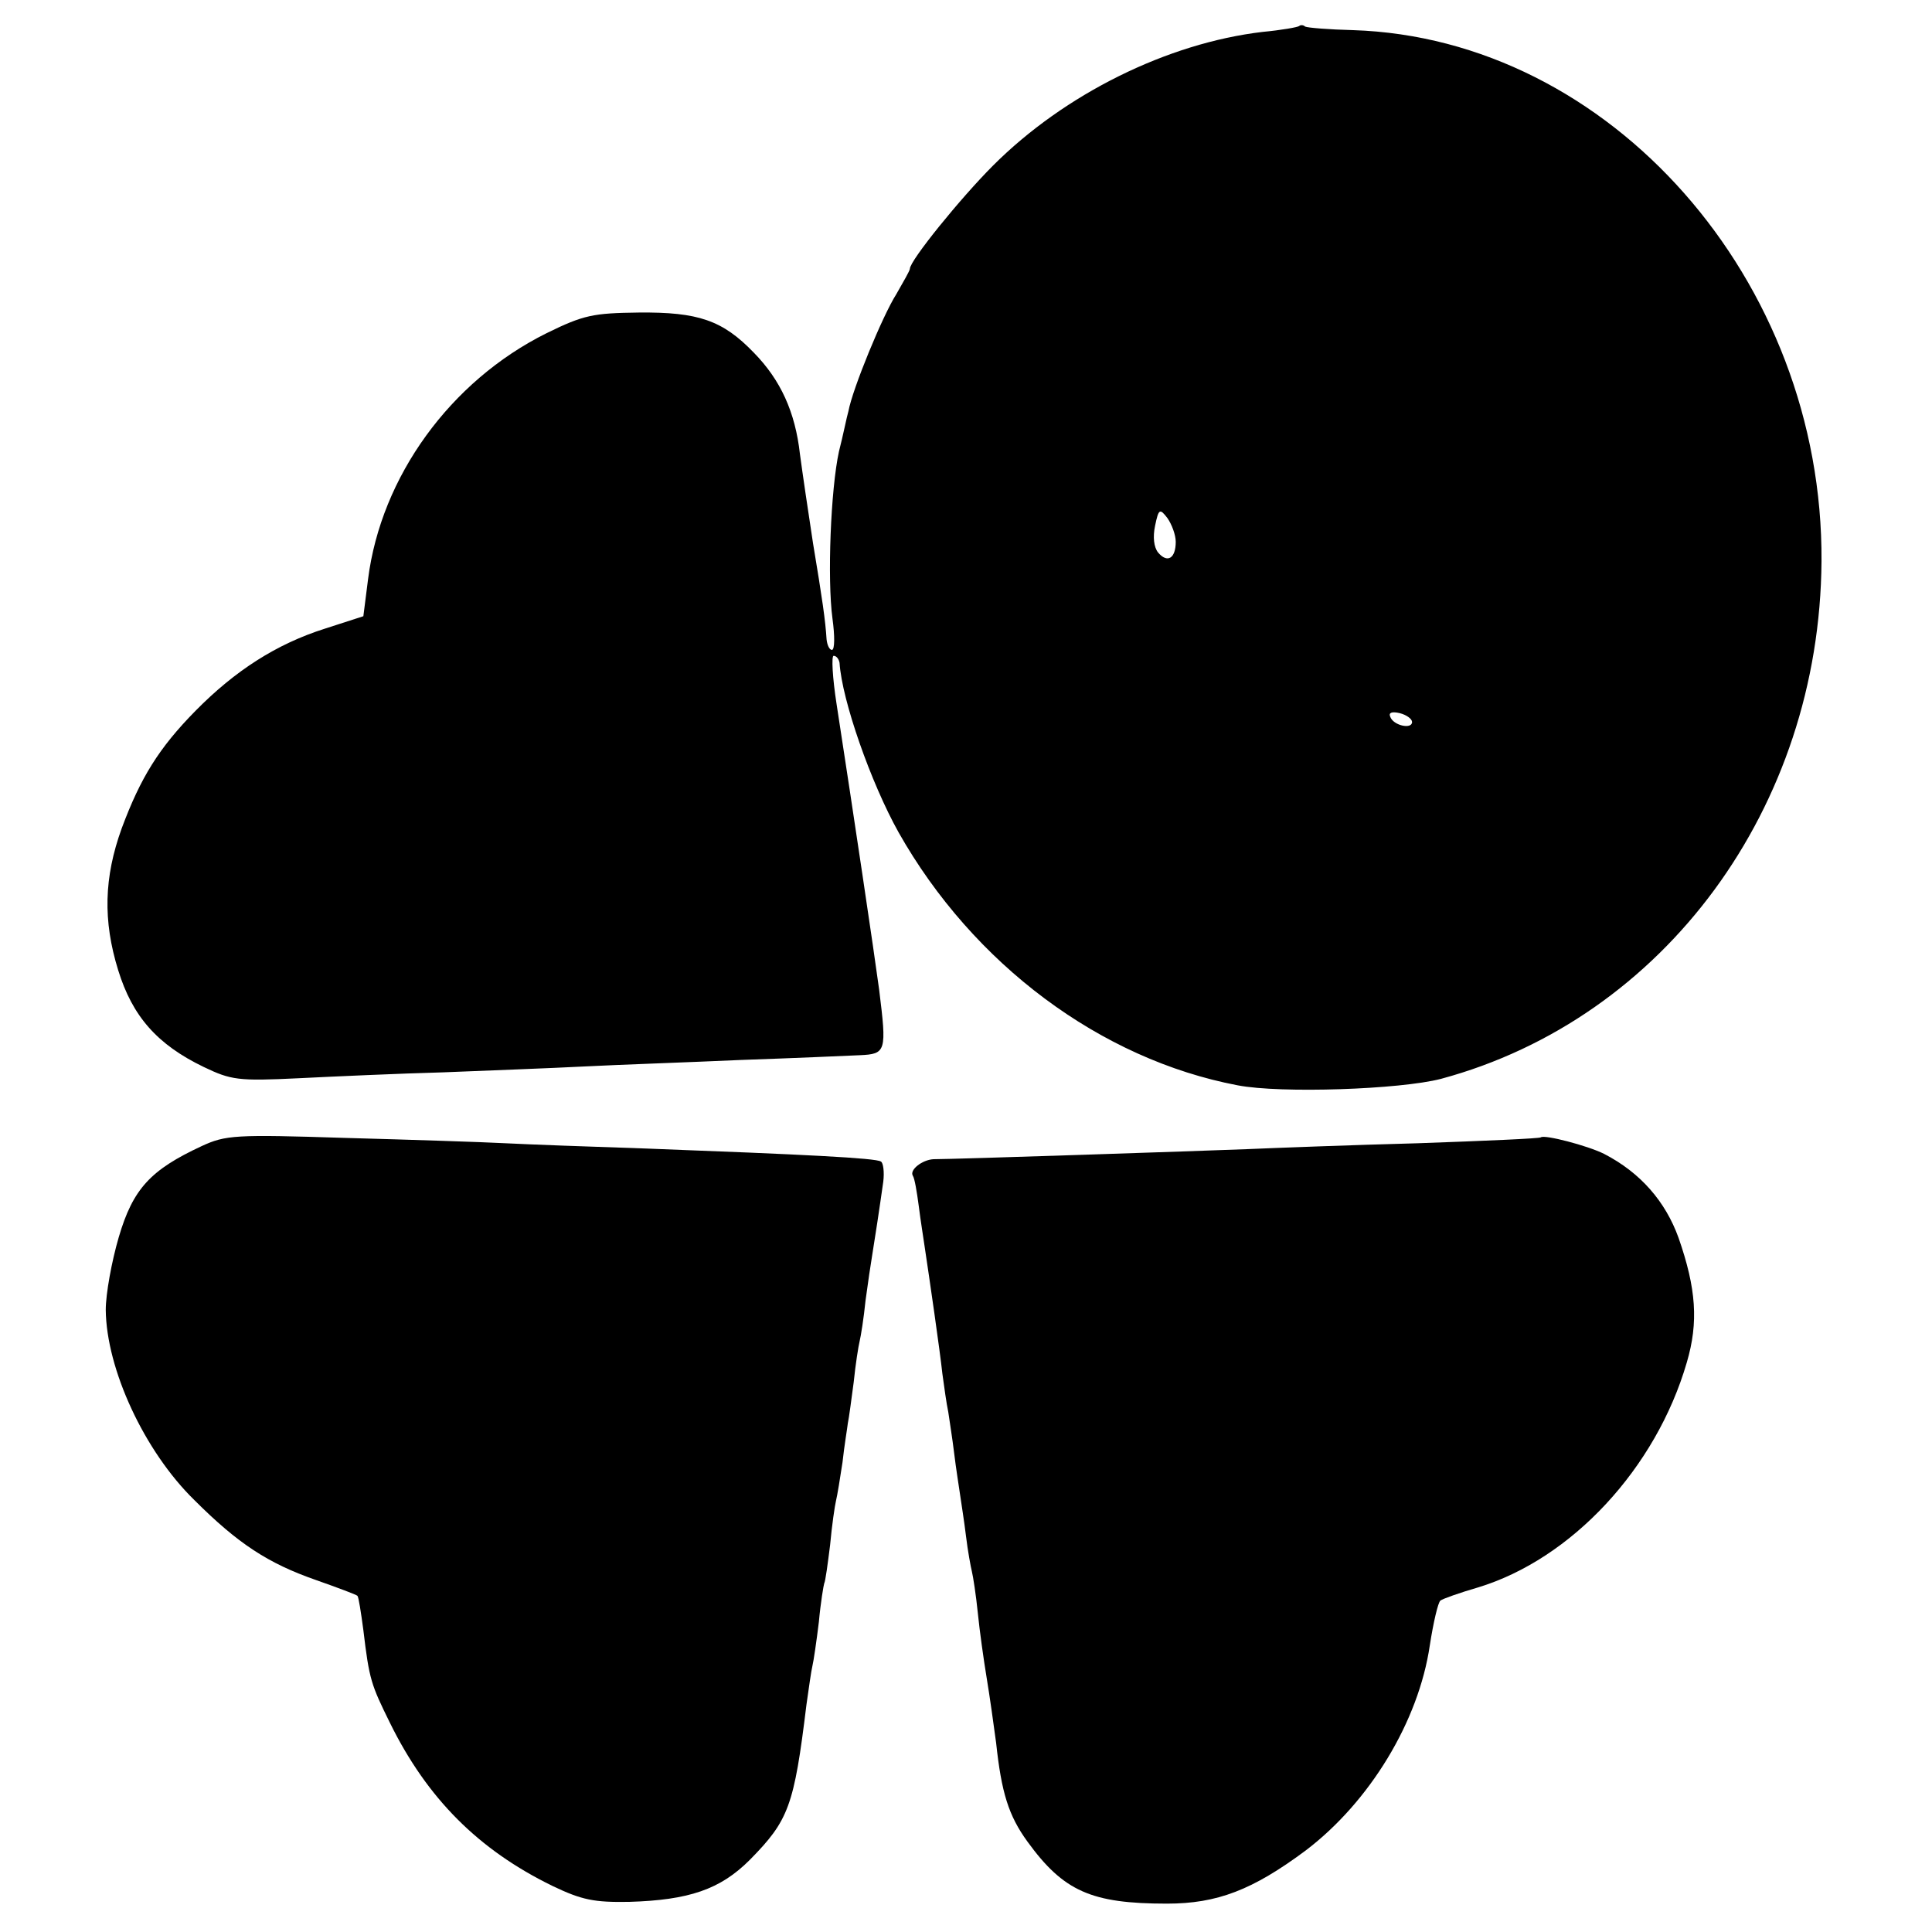
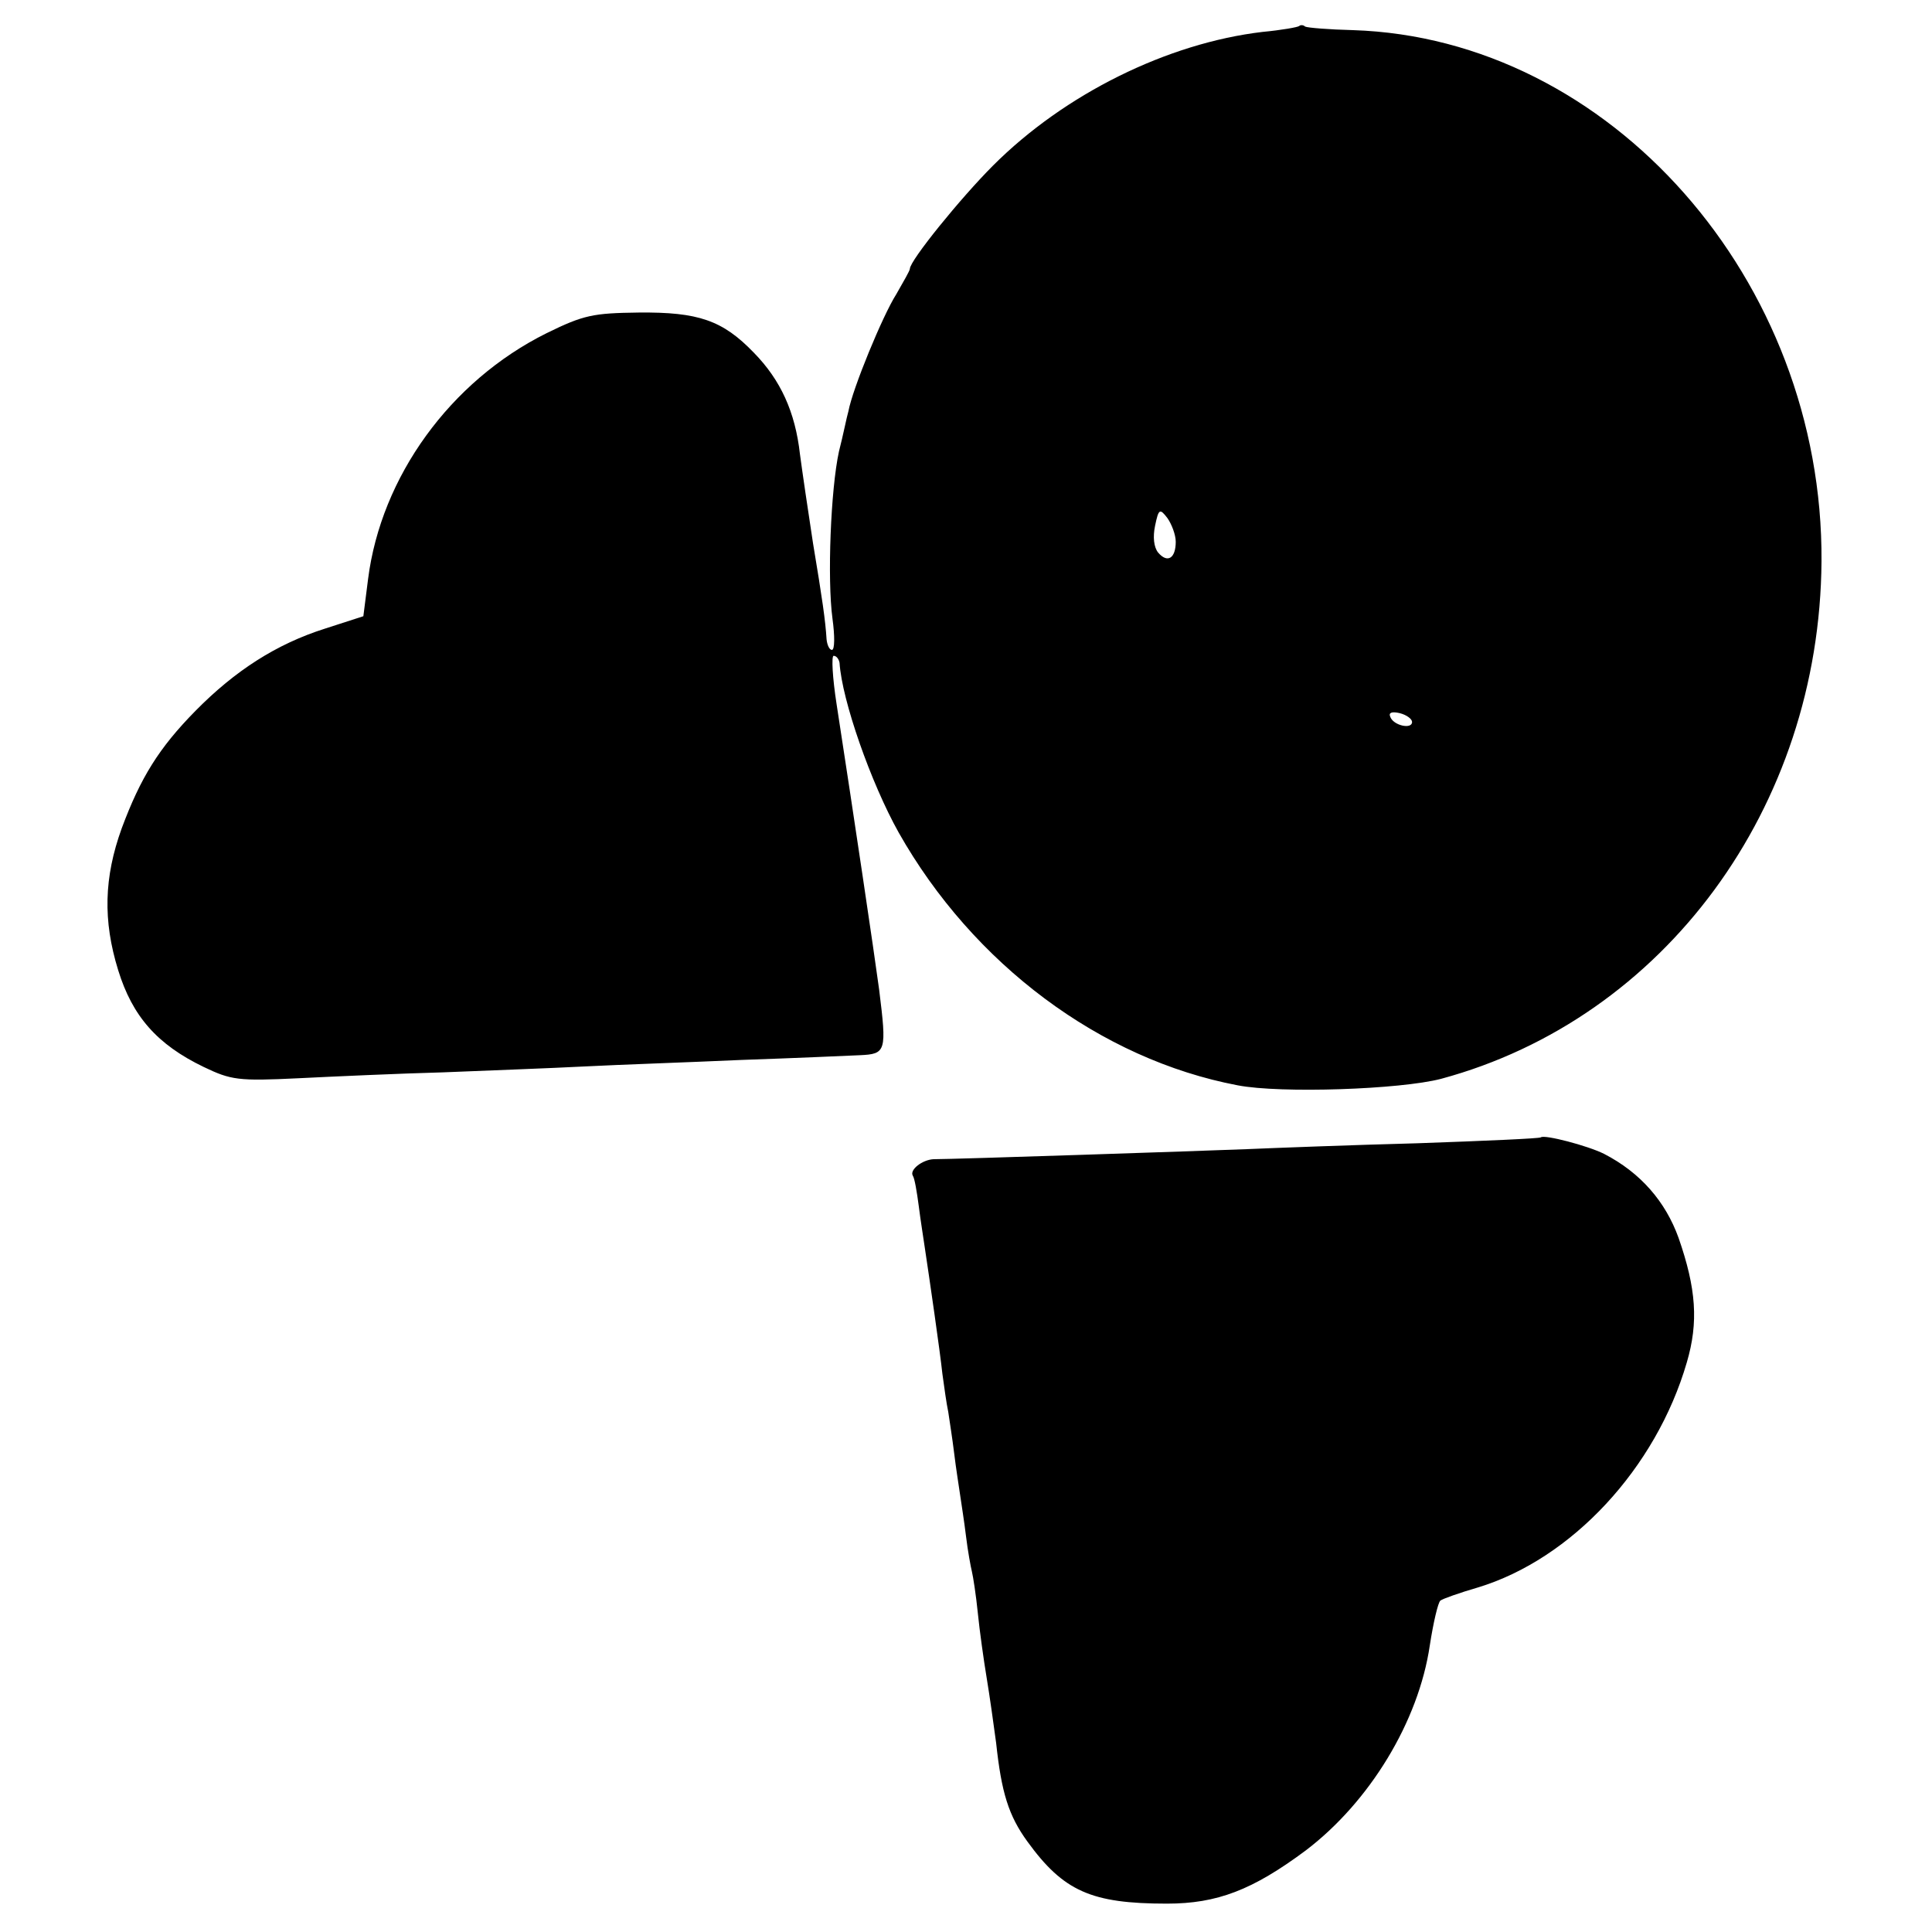
<svg xmlns="http://www.w3.org/2000/svg" version="1.0" width="327pt" height="327pt" viewBox="0 0 327 327" preserveAspectRatio="xMidYMid meet">
  <g transform="translate(0,327) scale(0.1,-0.1)" fill="#000000" stroke="none">
    <path d="M2199 3226 c-2 -2 -30 -7 -62 -10 -161 -19 -335 -105 -456 -226 -55 -55 -141 -161 -141 -175 0 -3 -11 -22 -23 -43 -23 -36 -74 -160 -81 -198 -3 -10 -9 -41 -16 -68 -14 -64 -20 -216 -11 -283 4 -29 4 -53 -1 -53 -4 0 -8 8 -9 18 -2 32 -7 67 -23 163 -8 52 -18 120 -22 150 -8 72 -33 126 -78 172 -53 55 -94 69 -195 68 -77 -1 -93 -4 -156 -35 -163 -81 -280 -243 -302 -416 l-8 -63 -65 -21 c-82 -26 -152 -71 -219 -139 -62 -63 -93 -113 -125 -199 -30 -83 -32 -156 -6 -240 24 -78 66 -126 145 -164 46 -22 58 -24 160 -19 60 3 171 8 245 10 74 3 182 7 240 10 58 3 177 7 265 11 88 3 178 7 200 8 45 2 46 6 33 111 -8 60 -43 295 -72 483 -7 45 -9 82 -5 82 5 0 9 -6 10 -12 4 -63 53 -203 100 -287 126 -223 342 -384 574 -428 73 -14 275 -7 344 11 378 102 641 459 644 876 3 476 -358 885 -793 899 -41 1 -77 4 -81 6 -3 3 -8 3 -10 1z m-209 -873 c0 -28 -14 -37 -30 -18 -7 9 -9 26 -5 45 6 29 8 30 21 13 7 -10 14 -28 14 -40z m400 -305 c0 -13 -32 -6 -37 9 -3 7 3 9 16 6 12 -3 21 -10 21 -15z" />
-     <path d="M341 1330 c-86 -40 -116 -72 -140 -154 -12 -41 -22 -96 -22 -123 1 -100 65 -239 150 -322 74 -74 125 -107 205 -135 37 -13 69 -25 71 -27 2 -2 6 -28 10 -58 10 -84 13 -92 45 -157 63 -128 150 -215 275 -276 50 -24 71 -28 130 -27 101 3 154 21 204 71 66 67 75 91 96 263 4 28 8 57 10 65 2 8 7 42 11 75 3 33 8 62 9 65 2 3 6 33 10 65 3 33 8 67 10 75 2 8 7 38 11 65 3 28 8 57 9 66 2 9 6 40 10 70 3 30 8 61 10 69 2 8 7 39 10 69 4 30 9 63 11 75 4 24 13 83 19 126 2 16 0 32 -4 34 -8 6 -131 12 -396 22 -93 3 -201 7 -240 9 -38 2 -160 6 -270 9 -187 6 -203 5 -244 -14z" />
    <path d="M2608 1345 c-2 -2 -95 -6 -208 -10 -113 -3 -243 -8 -290 -10 -76 -3 -493 -17 -530 -17 -19 -1 -41 -18 -35 -28 3 -4 7 -28 10 -51 3 -24 8 -55 10 -69 8 -53 26 -177 30 -215 3 -22 7 -51 10 -65 2 -14 7 -45 10 -70 3 -25 8 -56 10 -70 2 -14 7 -45 10 -70 3 -25 8 -52 10 -60 2 -8 7 -40 10 -70 3 -30 10 -80 15 -110 5 -30 12 -80 16 -110 9 -84 21 -123 53 -167 61 -84 108 -105 236 -105 85 0 145 23 235 90 108 82 191 218 210 347 6 39 14 73 18 76 4 3 32 13 63 22 159 48 302 202 354 381 20 68 16 125 -14 211 -22 61 -64 110 -126 142 -28 14 -101 33 -107 28z" />
  </g>
</svg>